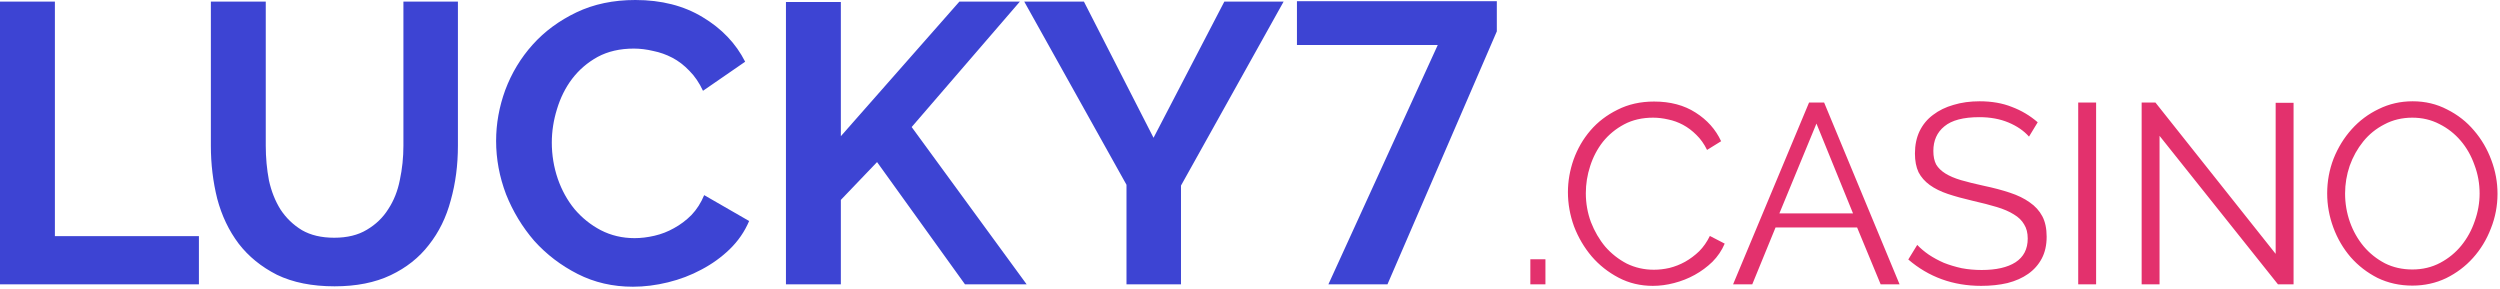
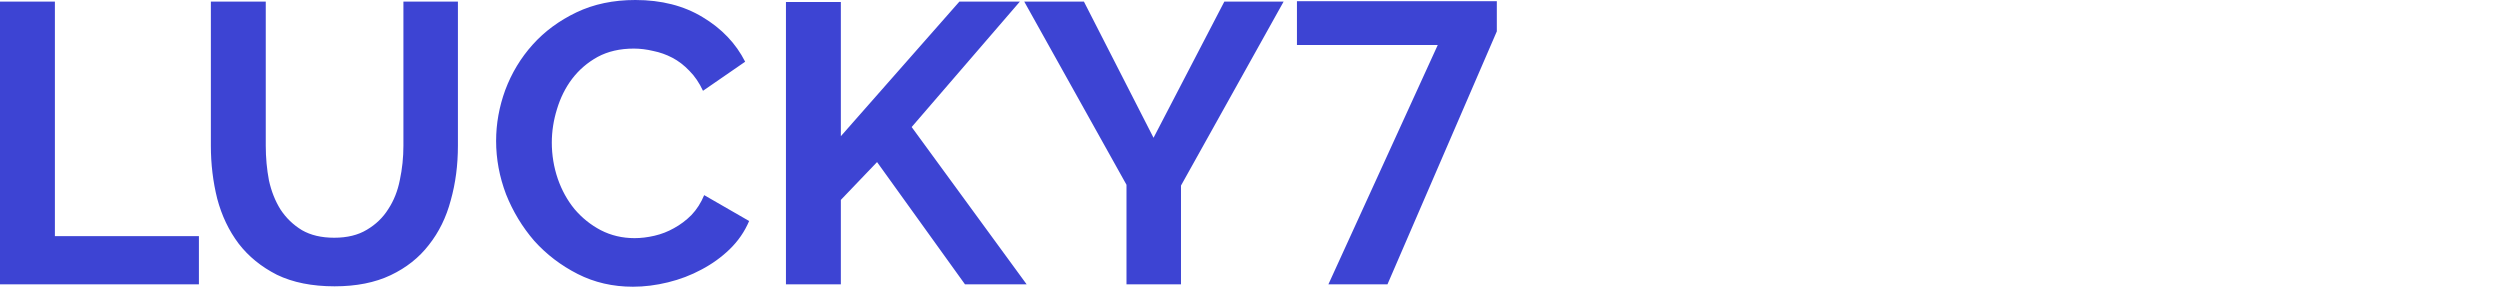
<svg xmlns="http://www.w3.org/2000/svg" width="311" height="36" viewBox="0 0 311 36" fill="none">
  <path d="M0 35.37V0.198H6.829V29.376H24.745V35.37H0ZM41.574 29.574C43.191 29.574 44.543 29.244 45.632 28.584C46.754 27.923 47.645 27.064 48.304 26.008C48.997 24.951 49.476 23.745 49.74 22.391C50.037 21.004 50.185 19.584 50.185 18.131V0.198H56.965V18.131C56.965 20.542 56.668 22.804 56.074 24.918C55.514 27.032 54.606 28.881 53.352 30.466C52.131 32.051 50.547 33.306 48.601 34.231C46.655 35.156 44.329 35.618 41.623 35.618C38.818 35.618 36.427 35.139 34.447 34.181C32.501 33.191 30.917 31.903 29.696 30.317C28.475 28.699 27.584 26.833 27.023 24.72C26.495 22.606 26.232 20.41 26.232 18.131V0.198H33.061V18.131C33.061 19.617 33.194 21.054 33.457 22.441C33.754 23.795 34.233 25 34.892 26.057C35.585 27.114 36.476 27.973 37.565 28.633C38.654 29.261 39.99 29.574 41.574 29.574ZM61.716 17.537C61.716 15.39 62.096 13.276 62.855 11.196C63.647 9.082 64.785 7.199 66.27 5.548C67.754 3.897 69.57 2.559 71.714 1.536C73.858 0.512 76.3 0 79.038 0C82.271 0 85.06 0.71 87.402 2.13C89.778 3.55 91.543 5.4 92.698 7.678L87.452 11.295C86.99 10.304 86.428 9.478 85.769 8.818C85.11 8.124 84.399 7.579 83.641 7.183C82.883 6.787 82.091 6.506 81.265 6.341C80.44 6.143 79.632 6.044 78.84 6.044C77.124 6.044 75.623 6.39 74.337 7.084C73.083 7.777 72.026 8.686 71.169 9.809C70.344 10.898 69.718 12.153 69.289 13.573C68.859 14.961 68.645 16.348 68.645 17.735C68.645 19.287 68.893 20.79 69.388 22.243C69.882 23.663 70.575 24.918 71.466 26.008C72.391 27.098 73.479 27.973 74.733 28.633C76.019 29.294 77.421 29.624 78.939 29.624C79.731 29.624 80.557 29.525 81.414 29.327C82.271 29.129 83.081 28.815 83.839 28.386C84.631 27.956 85.357 27.411 86.016 26.751C86.676 26.057 87.204 25.232 87.6 24.274L93.193 27.494C92.632 28.815 91.823 29.987 90.768 31.011C89.744 32.002 88.574 32.844 87.254 33.538C85.967 34.231 84.581 34.76 83.096 35.123C81.612 35.486 80.161 35.668 78.741 35.668C76.233 35.668 73.941 35.139 71.862 34.082C69.783 33.026 67.986 31.655 66.468 29.971C64.983 28.253 63.811 26.321 62.954 24.175C62.128 21.995 61.716 19.782 61.716 17.537ZM97.772 35.37V0.248H104.602V16.942L119.35 0.198H126.873L113.411 15.803L127.714 35.37H120.043L109.106 20.162L104.602 24.868V35.37H97.772ZM134.839 0.198L143.5 17.14L152.309 0.198H159.683L146.915 23.085V35.37H140.135V22.986L127.415 0.198H134.839ZM186.205 0.152V3.901L172.601 35.37H165.253L178.859 5.594H161.34V0.152H186.205Z" fill="#3D44D3" />
-   <path d="M190.375 35.37V32.249H192.252V35.37H190.375ZM195.05 23.906C195.05 22.547 195.283 21.199 195.75 19.861C196.238 18.502 196.938 17.292 197.85 16.231C198.762 15.169 199.886 14.309 201.222 13.651C202.558 12.972 204.075 12.632 205.772 12.632C207.787 12.632 209.505 13.089 210.926 14.002C212.368 14.914 213.429 16.103 214.107 17.568L212.357 18.651C211.997 17.908 211.551 17.282 211.021 16.772C210.512 16.263 209.961 15.849 209.367 15.53C208.773 15.212 208.158 14.989 207.521 14.861C206.885 14.713 206.259 14.638 205.644 14.638C204.287 14.638 203.088 14.914 202.049 15.466C201.01 16.018 200.13 16.74 199.408 17.632C198.709 18.524 198.178 19.532 197.818 20.657C197.457 21.761 197.277 22.887 197.277 24.033C197.277 25.286 197.489 26.485 197.913 27.632C198.359 28.778 198.952 29.797 199.695 30.689C200.458 31.559 201.349 32.26 202.367 32.791C203.407 33.3 204.531 33.555 205.74 33.555C206.376 33.555 207.023 33.481 207.681 33.332C208.359 33.162 209.006 32.907 209.621 32.568C210.258 32.207 210.841 31.772 211.371 31.262C211.901 30.731 212.347 30.094 212.707 29.351L214.553 30.307C214.192 31.156 213.683 31.91 213.026 32.568C212.368 33.205 211.636 33.746 210.83 34.192C210.024 34.638 209.165 34.977 208.253 35.211C207.362 35.445 206.482 35.561 205.613 35.561C204.064 35.561 202.643 35.222 201.349 34.542C200.055 33.863 198.942 32.982 198.009 31.899C197.075 30.795 196.344 29.553 195.813 28.173C195.304 26.772 195.05 25.349 195.05 23.906ZM225.045 12.759H226.922L236.307 35.37H233.953L231.026 28.3H220.877L217.982 35.37H215.596L225.045 12.759ZM230.517 26.549L225.967 15.371L221.354 26.549H230.517ZM252.408 16.995C251.772 16.273 250.923 15.689 249.863 15.243C248.802 14.798 247.593 14.575 246.236 14.575C244.242 14.575 242.789 14.957 241.877 15.721C240.965 16.464 240.509 17.483 240.509 18.778C240.509 19.458 240.625 20.02 240.859 20.466C241.113 20.891 241.495 21.262 242.004 21.581C242.513 21.899 243.16 22.175 243.945 22.409C244.751 22.642 245.695 22.876 246.776 23.11C247.985 23.364 249.067 23.651 250.022 23.969C250.997 24.288 251.825 24.691 252.503 25.18C253.182 25.647 253.702 26.22 254.062 26.899C254.423 27.579 254.603 28.428 254.603 29.447C254.603 30.487 254.402 31.39 253.999 32.154C253.596 32.918 253.034 33.555 252.312 34.065C251.591 34.574 250.732 34.956 249.735 35.211C248.738 35.445 247.646 35.561 246.458 35.561C242.959 35.561 239.936 34.468 237.391 32.281L238.504 30.466C238.907 30.891 239.385 31.294 239.936 31.676C240.509 32.058 241.135 32.398 241.813 32.695C242.513 32.971 243.256 33.194 244.04 33.364C244.825 33.513 245.652 33.587 246.522 33.587C248.325 33.587 249.725 33.268 250.722 32.632C251.74 31.973 252.249 30.986 252.249 29.67C252.249 28.969 252.1 28.385 251.803 27.918C251.528 27.43 251.103 27.016 250.531 26.676C249.958 26.315 249.247 26.008 248.399 25.753C247.551 25.498 246.564 25.243 245.44 24.988C244.252 24.712 243.213 24.426 242.322 24.129C241.431 23.831 240.679 23.46 240.063 23.014C239.448 22.568 238.982 22.037 238.664 21.422C238.367 20.785 238.218 20.01 238.218 19.097C238.218 18.057 238.409 17.133 238.791 16.326C239.194 15.498 239.756 14.819 240.477 14.288C241.198 13.736 242.047 13.322 243.022 13.046C243.998 12.749 245.08 12.6 246.267 12.6C247.773 12.6 249.11 12.834 250.276 13.301C251.464 13.747 252.535 14.384 253.49 15.212L252.408 16.995ZM258.529 35.37V12.759H260.756V35.37H258.529ZM268.648 16.899V35.37H266.421V12.759H268.139L283.092 31.581V12.791H285.319V35.37H283.378L268.648 16.899ZM300.096 35.529C298.526 35.529 297.084 35.211 295.769 34.574C294.475 33.916 293.361 33.056 292.428 31.995C291.495 30.912 290.774 29.68 290.265 28.3C289.756 26.92 289.501 25.509 289.501 24.065C289.501 22.558 289.766 21.114 290.297 19.734C290.848 18.354 291.601 17.133 292.555 16.072C293.51 15.01 294.634 14.171 295.928 13.556C297.222 12.919 298.622 12.6 300.128 12.6C301.697 12.6 303.129 12.94 304.423 13.619C305.738 14.277 306.851 15.148 307.763 16.231C308.697 17.314 309.418 18.545 309.927 19.925C310.436 21.284 310.69 22.674 310.69 24.097C310.69 25.604 310.415 27.048 309.863 28.428C309.333 29.808 308.59 31.029 307.636 32.09C306.703 33.13 305.589 33.969 304.295 34.606C303.002 35.222 301.602 35.529 300.096 35.529ZM291.728 24.065C291.728 25.296 291.93 26.485 292.333 27.632C292.736 28.757 293.308 29.765 294.051 30.657C294.793 31.527 295.673 32.228 296.691 32.759C297.71 33.268 298.844 33.523 300.096 33.523C301.368 33.523 302.524 33.247 303.564 32.695C304.603 32.143 305.483 31.421 306.204 30.53C306.925 29.638 307.477 28.63 307.859 27.504C308.262 26.379 308.463 25.233 308.463 24.065C308.463 22.834 308.251 21.655 307.827 20.53C307.424 19.384 306.851 18.375 306.109 17.505C305.366 16.634 304.486 15.944 303.468 15.435C302.45 14.904 301.326 14.638 300.096 14.638C298.823 14.638 297.667 14.914 296.628 15.466C295.588 15.997 294.708 16.708 293.987 17.6C293.266 18.492 292.704 19.5 292.301 20.625C291.919 21.751 291.728 22.897 291.728 24.065Z" fill="#E3316D" />
</svg>